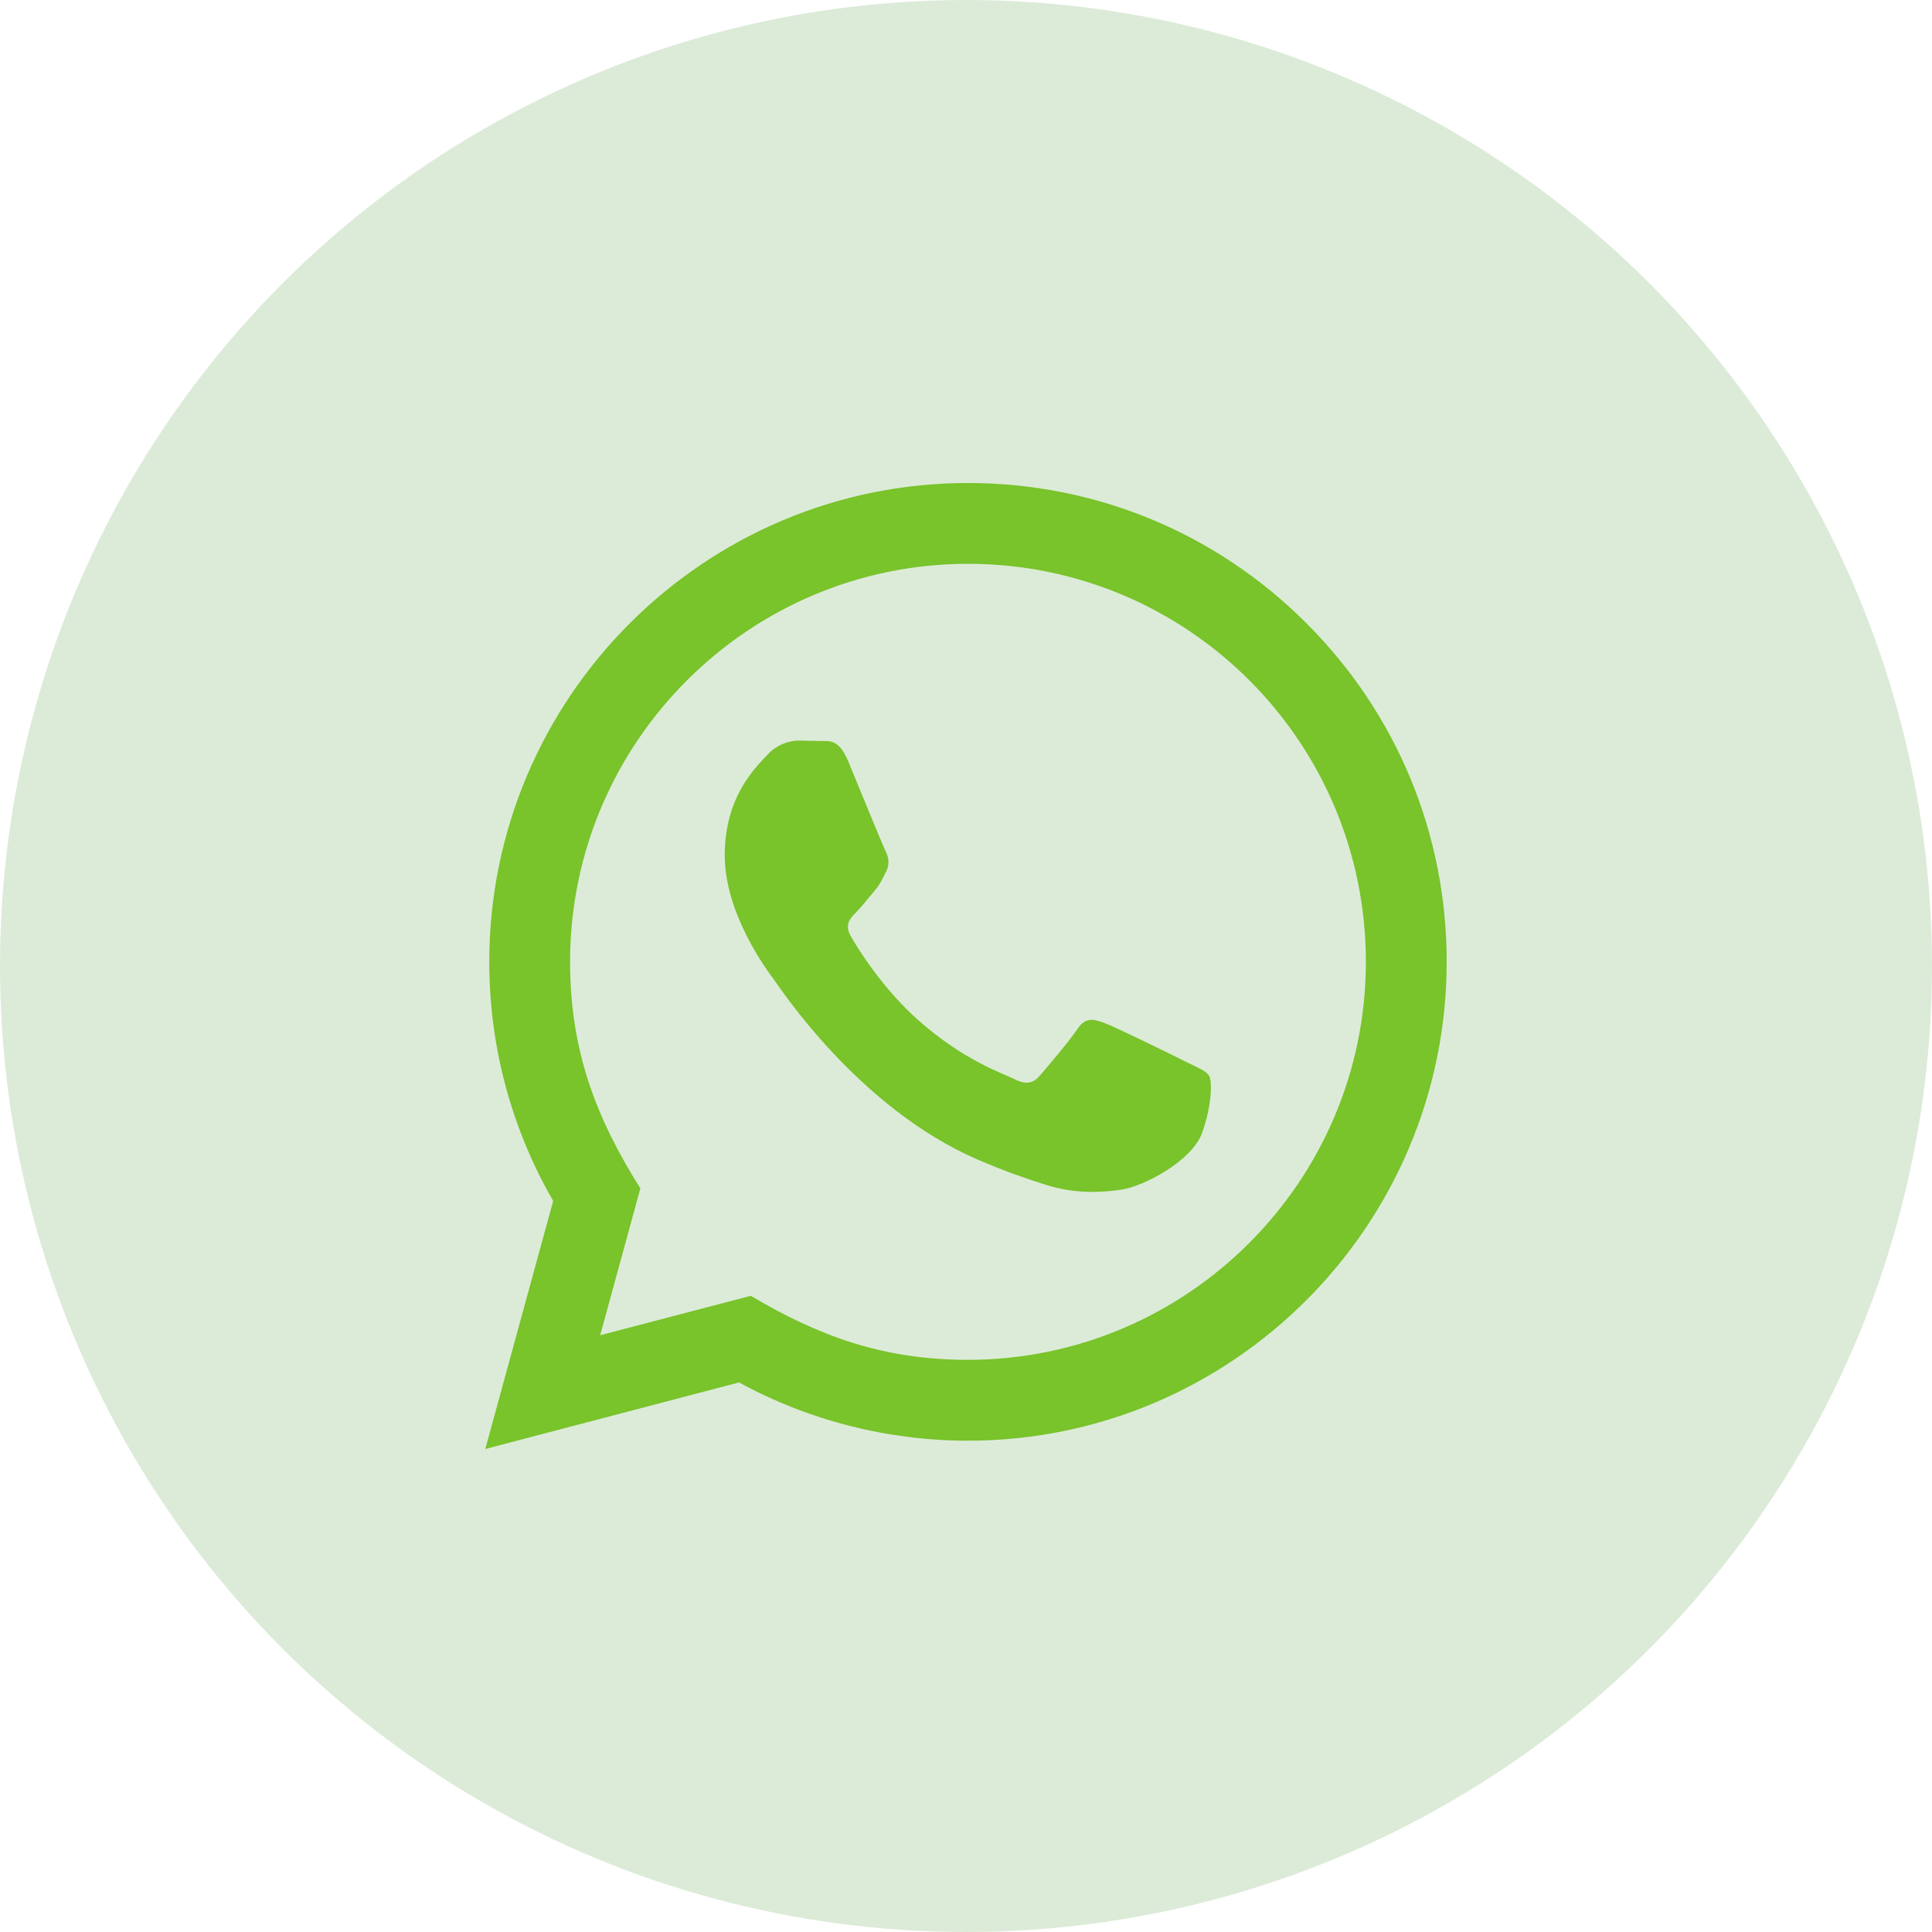
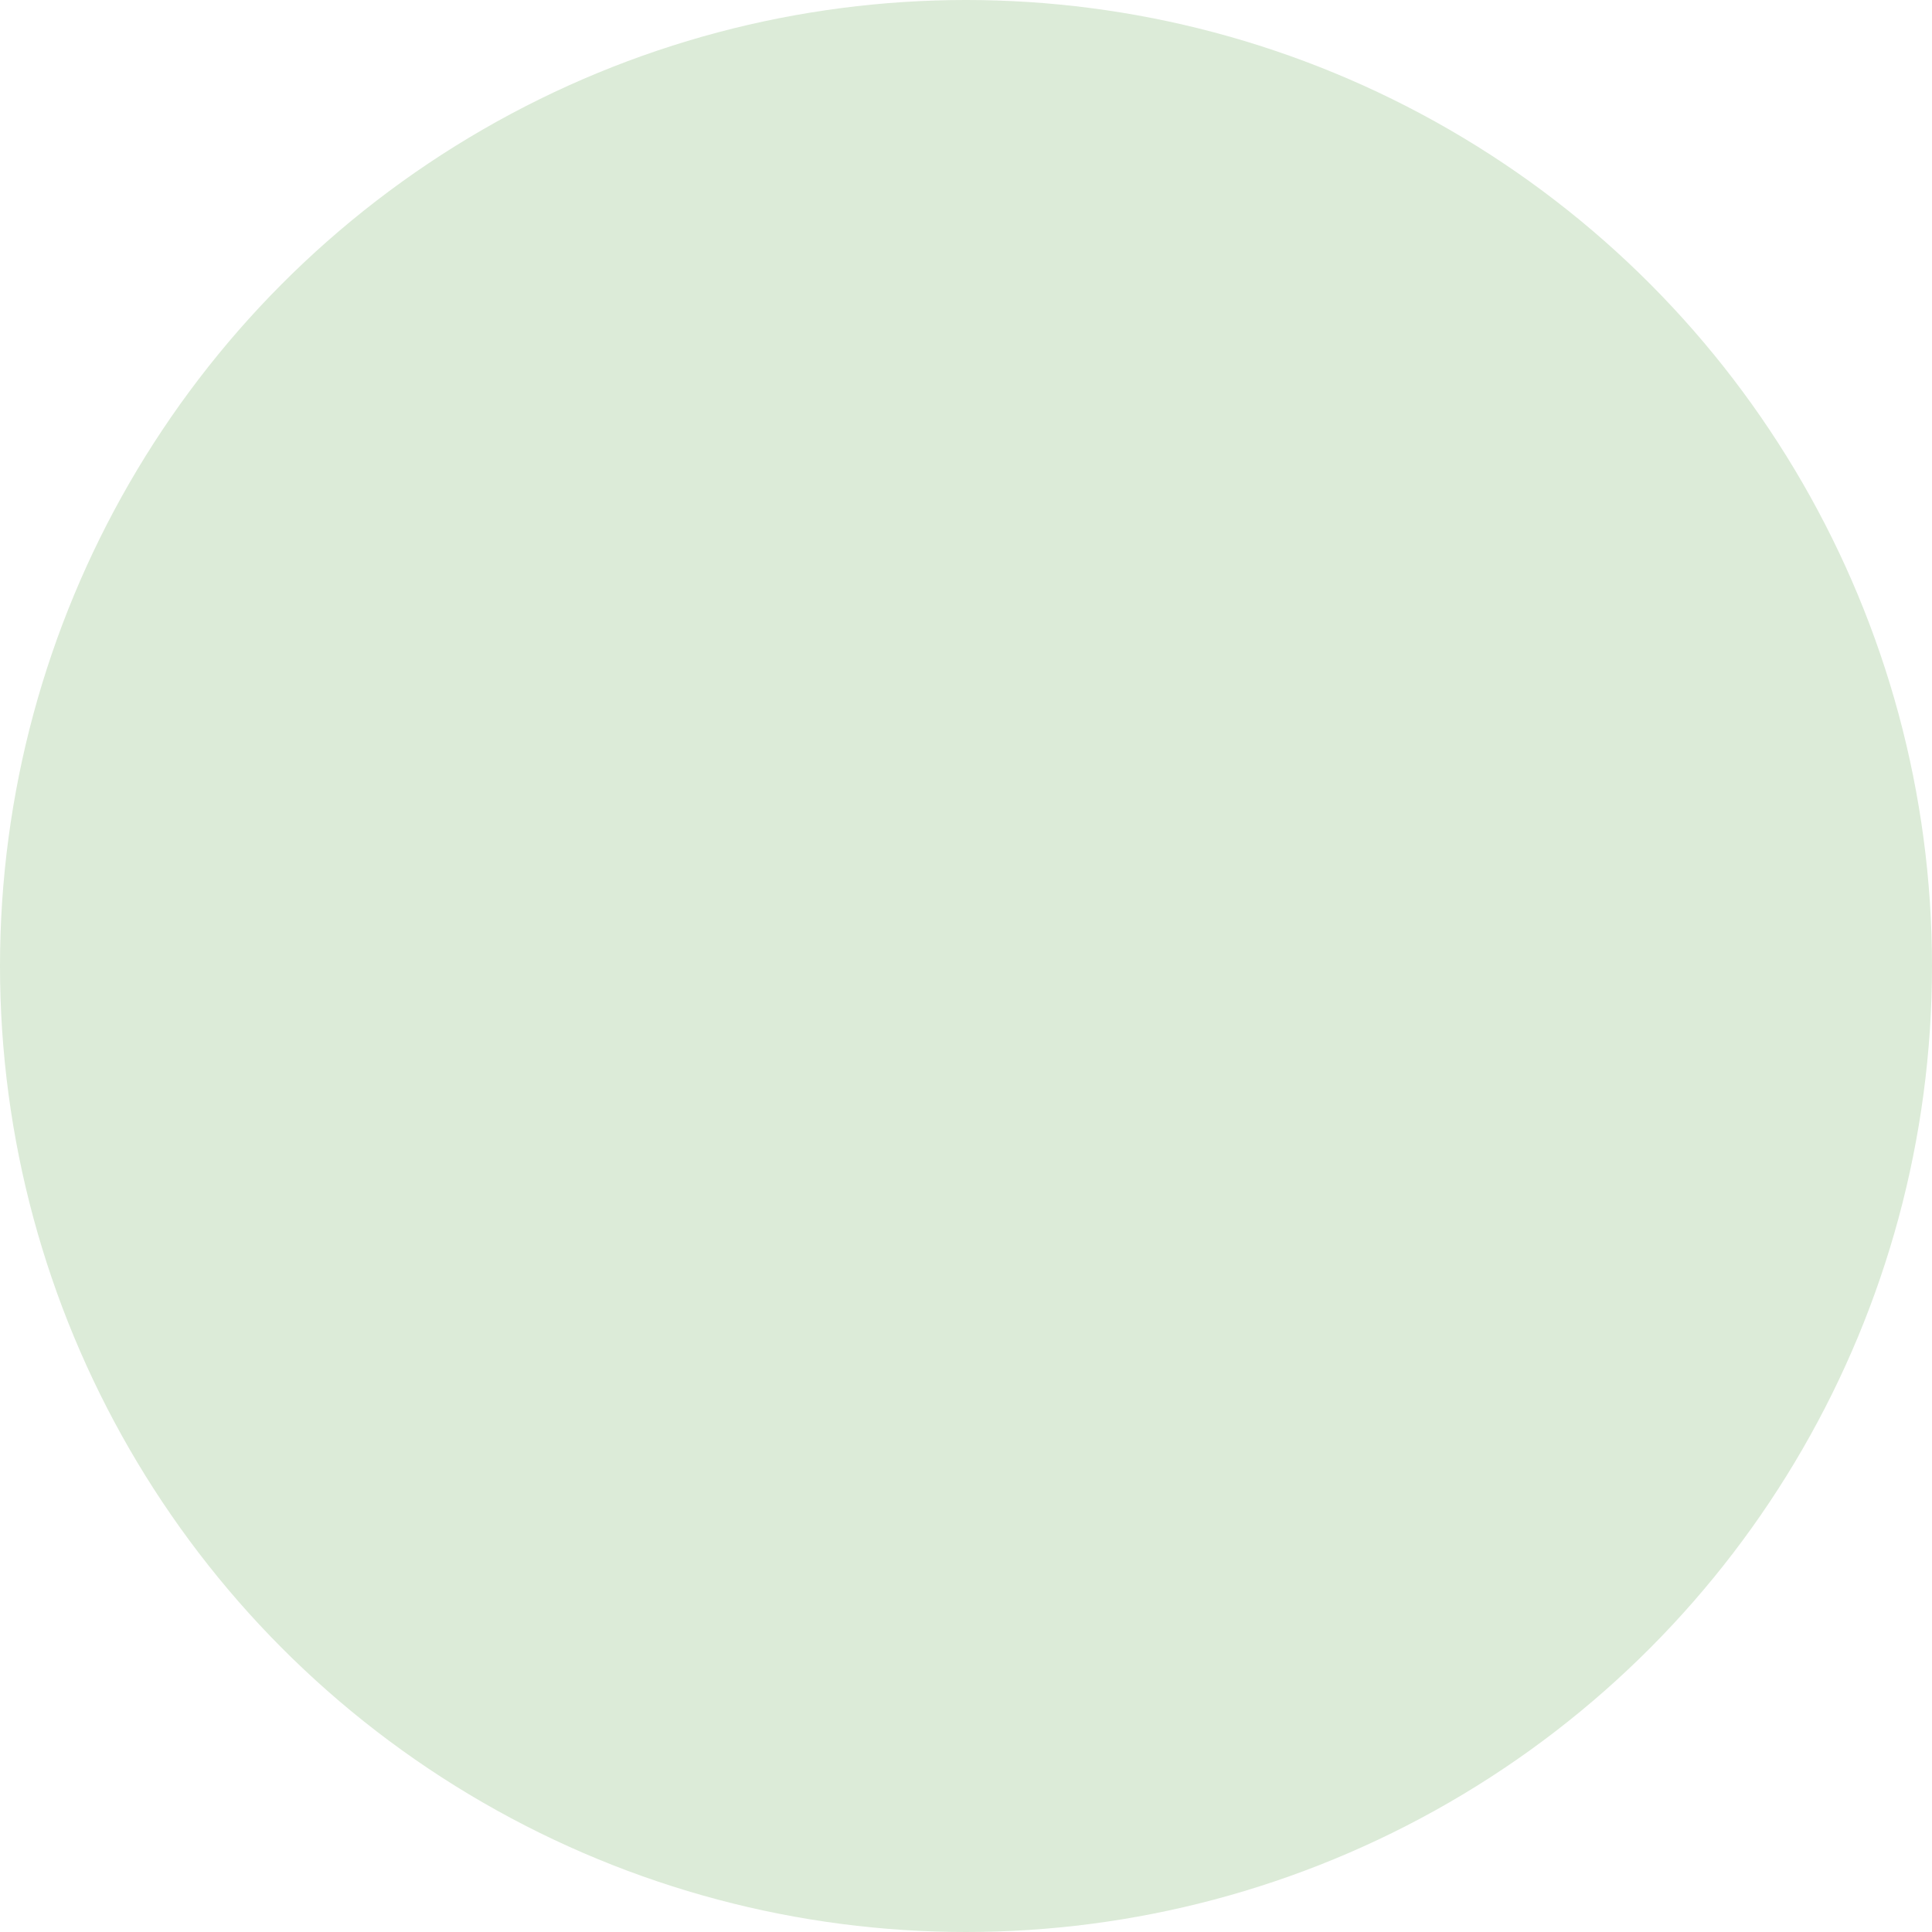
<svg xmlns="http://www.w3.org/2000/svg" width="40" height="40" viewBox="0 0 40 40" fill="none">
  <circle cx="20" cy="20" r="20" fill="#DCEBD8" />
  <g clip-path="url(#clip0_98_473)">
    <path d="M10.047 30L11.453 24.864C10.585 23.361 10.129 21.657 10.13 19.909C10.133 14.446 14.579 10 20.041 10C22.692 10.001 25.18 11.033 27.052 12.907C28.923 14.78 29.953 17.27 29.952 19.918C29.949 25.383 25.503 29.828 20.041 29.828C18.383 29.828 16.748 29.412 15.301 28.622L10.047 30V30ZM15.544 26.828C16.941 27.657 18.274 28.153 20.038 28.154C24.578 28.154 28.276 24.459 28.279 19.917C28.28 15.365 24.599 11.675 20.044 11.673C15.501 11.673 11.805 15.368 11.803 19.91C11.803 21.764 12.346 23.152 13.258 24.605L12.426 27.645L15.544 26.828V26.828ZM25.034 22.274C24.972 22.171 24.807 22.109 24.558 21.985C24.311 21.861 23.093 21.262 22.866 21.179C22.639 21.097 22.474 21.055 22.308 21.303C22.143 21.551 21.669 22.109 21.524 22.274C21.38 22.439 21.235 22.46 20.988 22.336C20.74 22.212 19.942 21.951 18.996 21.107C18.26 20.45 17.763 19.639 17.619 19.391C17.474 19.143 17.604 19.009 17.727 18.886C17.838 18.775 17.974 18.597 18.099 18.452C18.224 18.308 18.265 18.205 18.349 18.039C18.431 17.874 18.39 17.729 18.328 17.605C18.265 17.482 17.77 16.262 17.564 15.767C17.363 15.284 17.159 15.349 17.007 15.342L16.532 15.333C16.367 15.333 16.099 15.395 15.872 15.643C15.645 15.892 15.005 16.49 15.005 17.709C15.005 18.928 15.893 20.106 16.016 20.271C16.14 20.436 17.762 22.938 20.246 24.01C20.837 24.265 21.299 24.418 21.658 24.532C22.251 24.72 22.791 24.693 23.218 24.63C23.694 24.559 24.683 24.031 24.889 23.453C25.096 22.873 25.096 22.378 25.034 22.274V22.274Z" fill="#79C32B" />
  </g>
  <defs>
    <clipPath id="clip0_98_473">
-       <rect width="20" height="20" fill="white" transform="translate(10 10)" />
-     </clipPath>
+       </clipPath>
  </defs>
</svg>